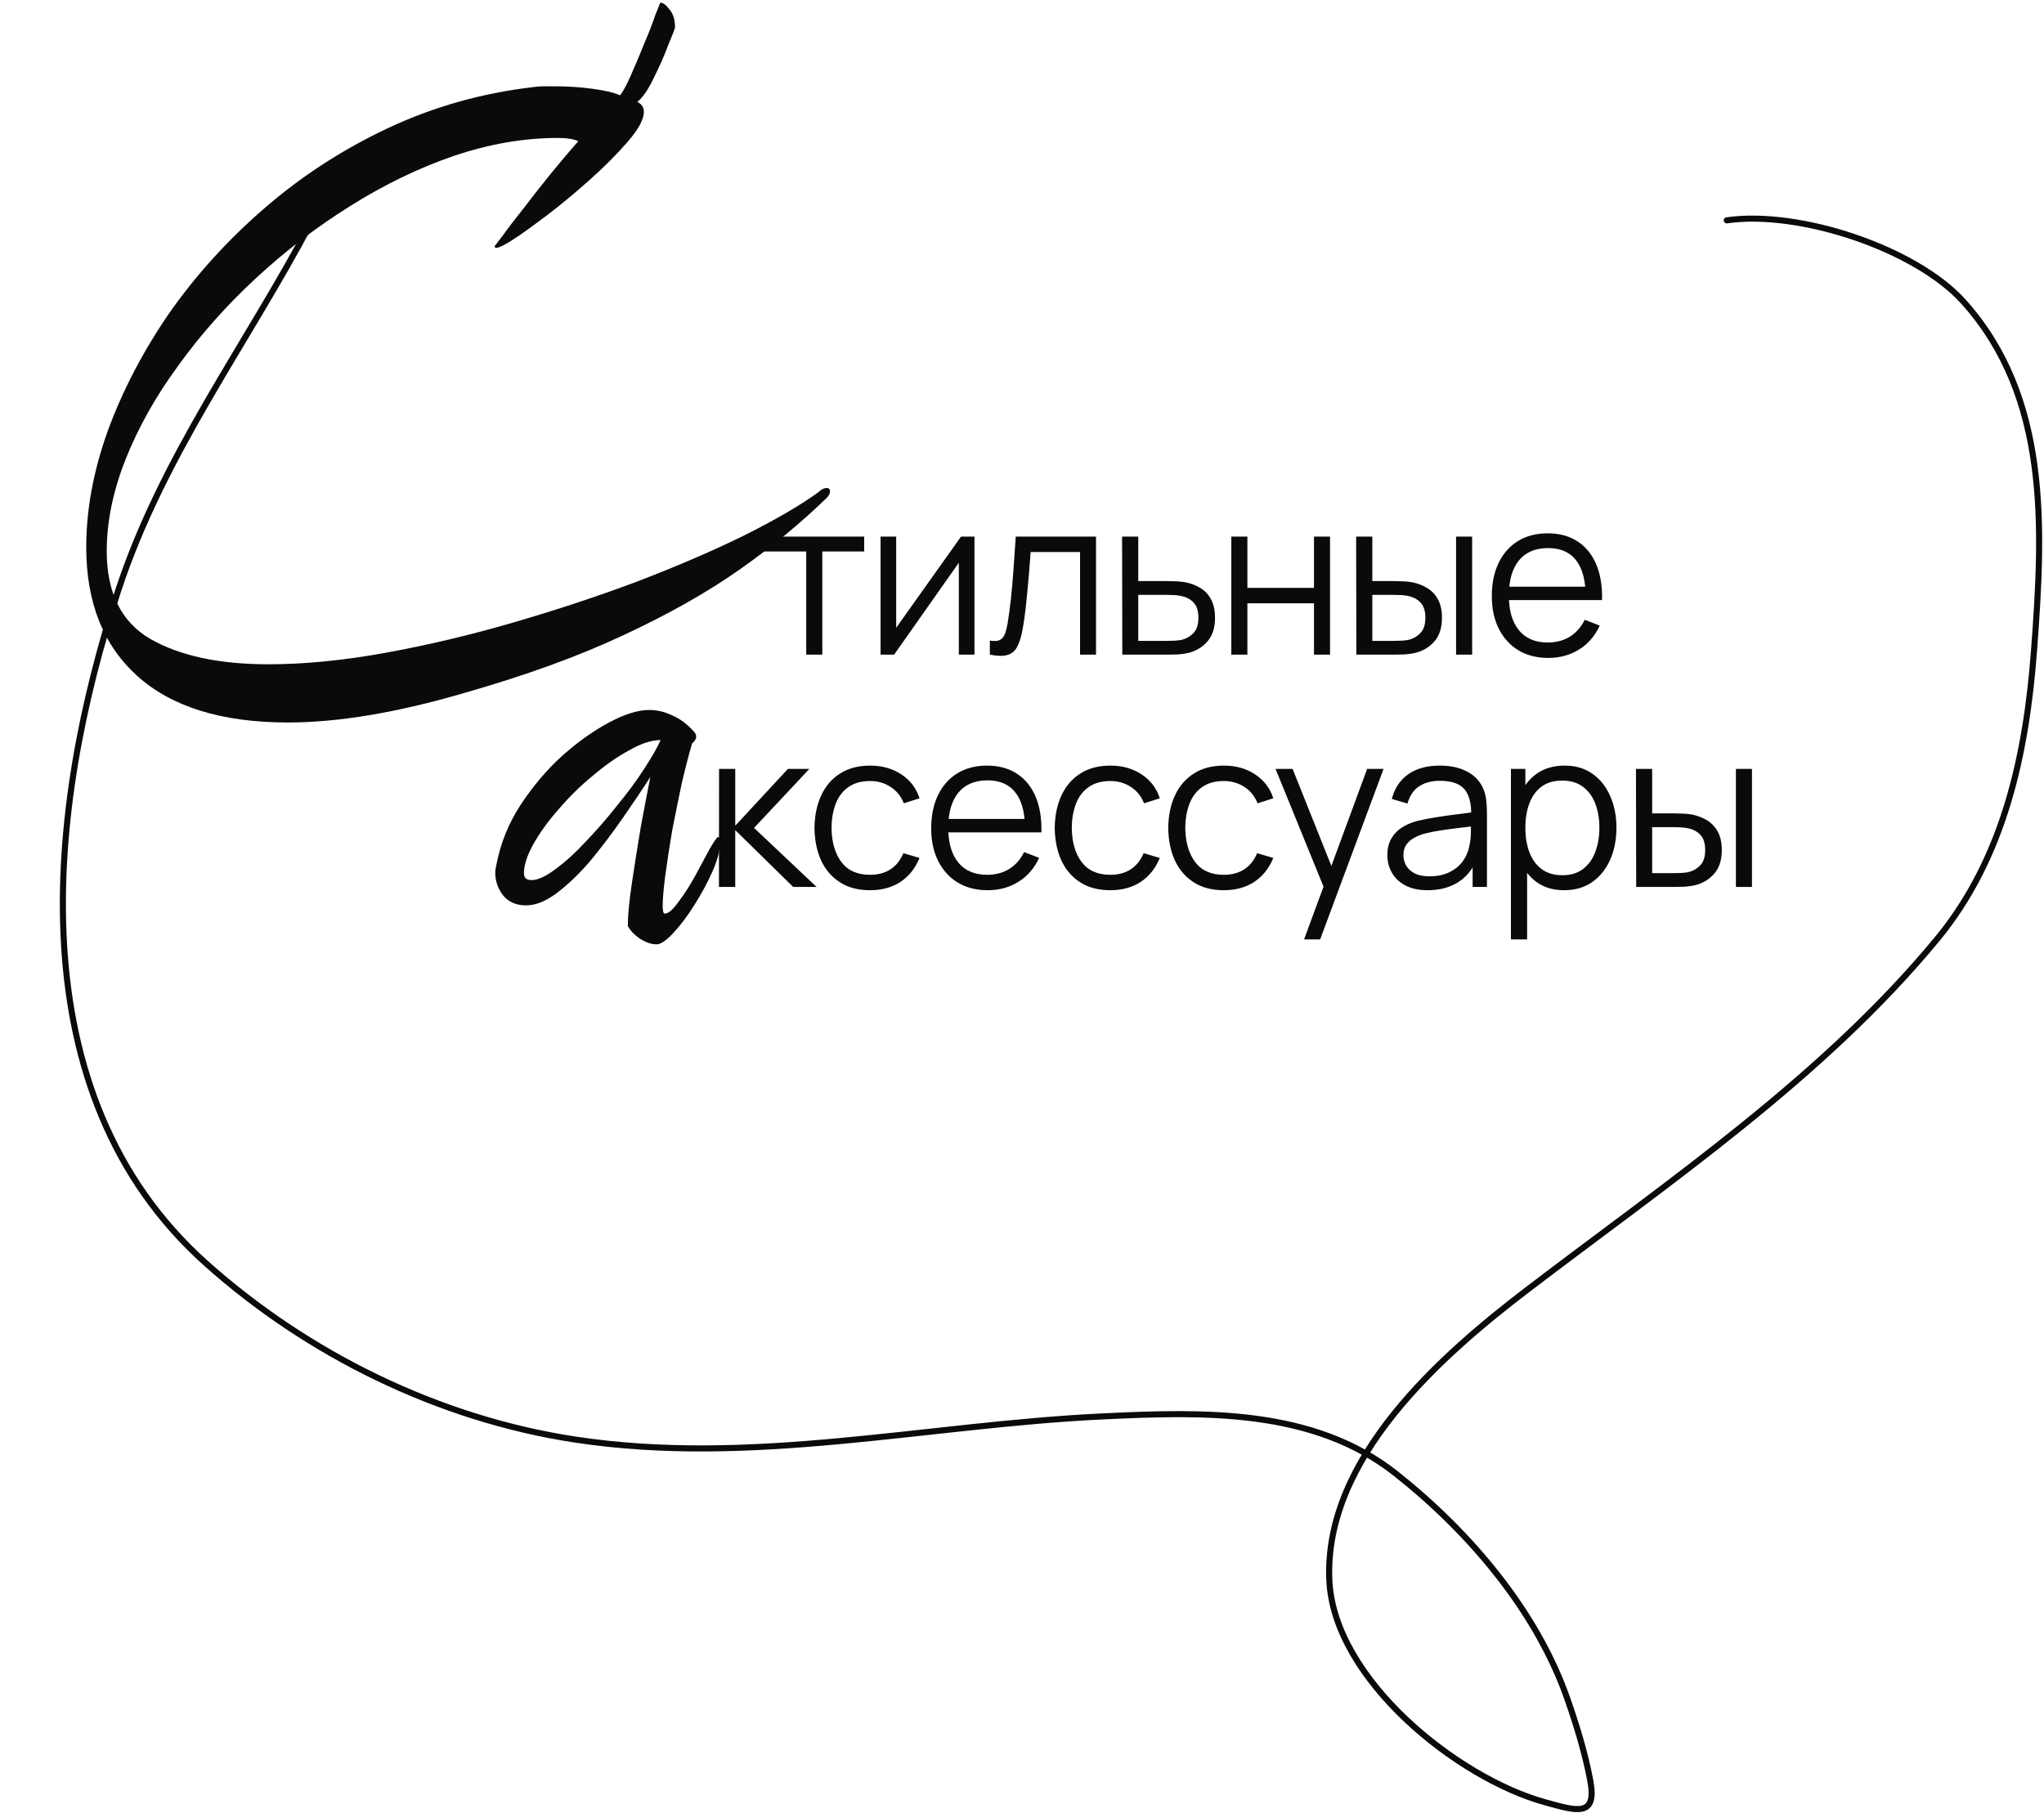
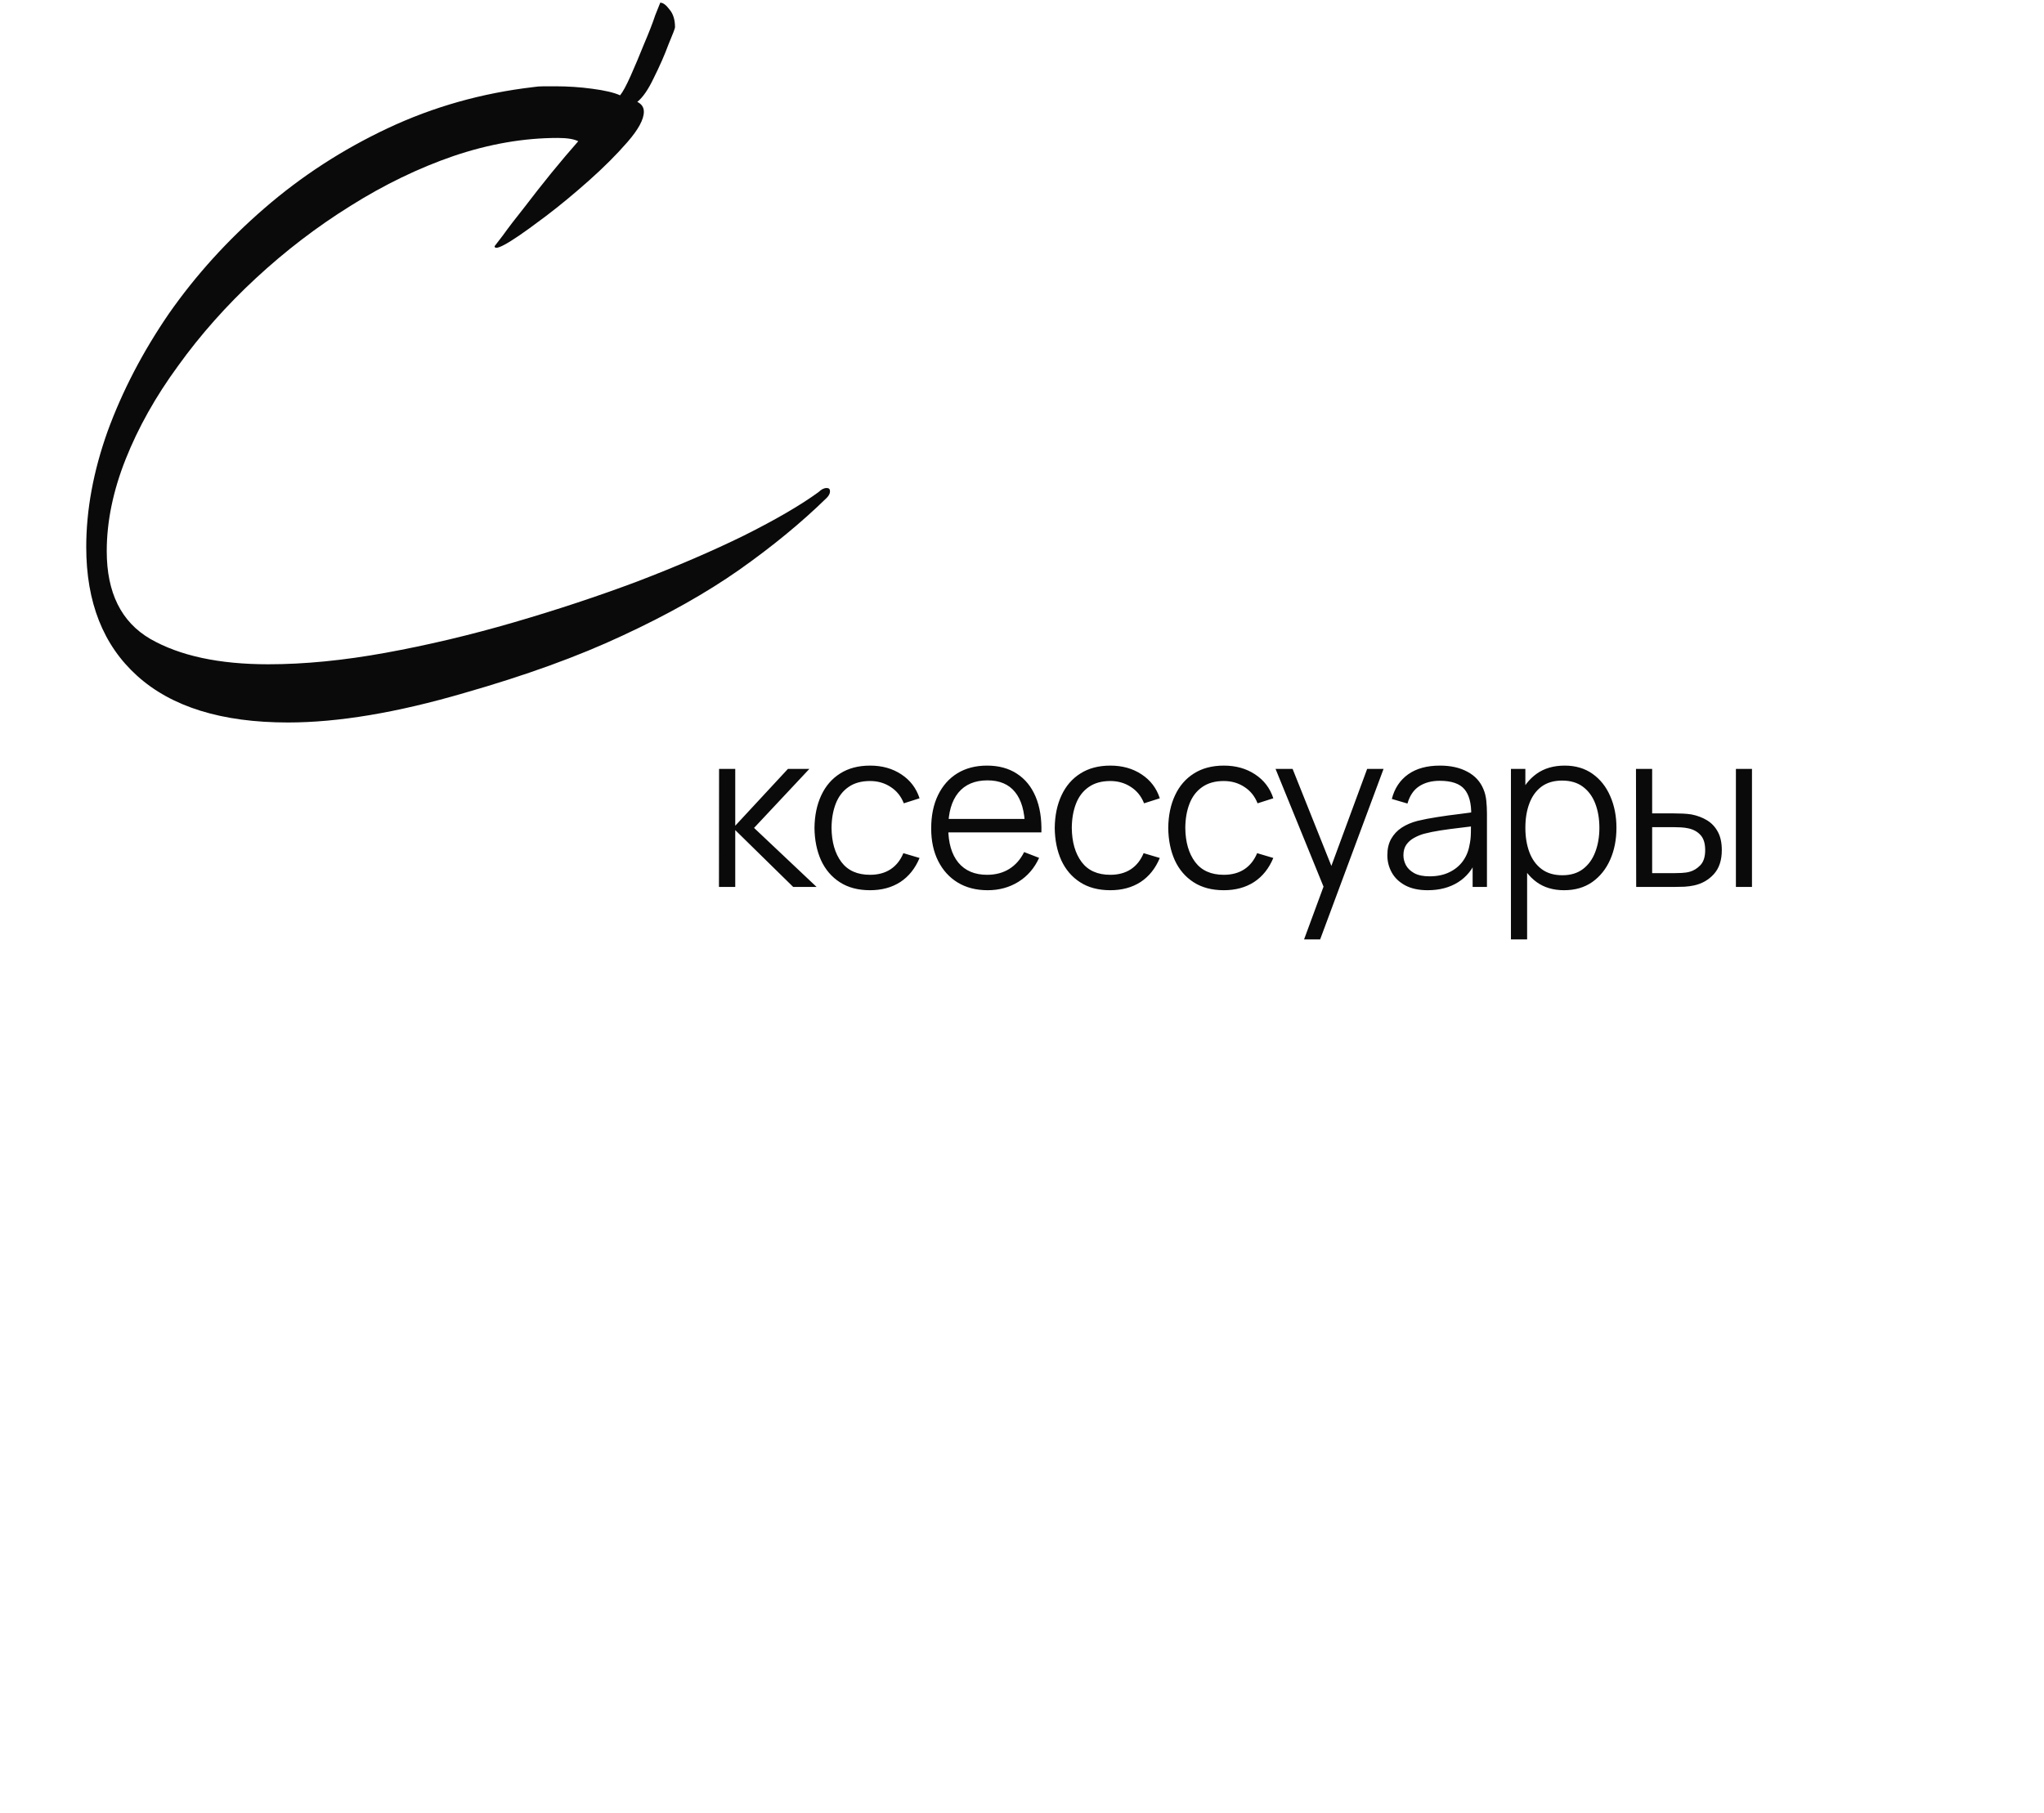
<svg xmlns="http://www.w3.org/2000/svg" width="673" height="597" viewBox="0 0 673 597" fill="none">
-   <path d="M216.165 311C214.515 311 212.715 310.4 210.765 309.2C208.815 307.85 207.465 306.425 206.715 304.925C206.715 301.475 207.165 296.75 208.065 290.75C208.965 284.75 209.94 278.6 210.99 272.3C212.19 265.85 213.24 260.375 214.14 255.875C211.44 260.075 208.365 264.65 204.915 269.6C201.465 274.55 197.94 279.2 194.34 283.55C190.74 287.75 187.065 291.275 183.315 294.125C179.715 296.825 176.34 298.175 173.19 298.175C170.04 298.175 167.565 297.125 165.765 295.025C163.965 292.775 163.065 290.225 163.065 287.375C163.065 286.625 163.215 285.65 163.515 284.45C164.865 277.55 167.49 271.1 171.39 265.1C175.44 258.95 180.015 253.55 185.115 248.9C190.365 244.25 195.54 240.575 200.64 237.875C205.74 235.175 210.09 233.825 213.69 233.825C216.39 233.825 218.94 234.425 221.34 235.625C223.89 236.675 226.29 238.475 228.54 241.025C228.99 241.475 229.215 242 229.215 242.6C229.215 243.35 228.765 244.1 227.865 244.85C226.815 248.45 225.69 252.8 224.49 257.9C223.44 262.85 222.39 268.025 221.34 273.425C220.44 278.675 219.69 283.55 219.09 288.05C218.49 292.55 218.19 296 218.19 298.4C218.19 300.05 218.415 300.875 218.865 300.875C220.065 300.875 221.565 299.6 223.365 297.05C225.315 294.5 227.19 291.575 228.99 288.275C230.79 284.975 232.365 282.05 233.715 279.5C235.215 276.95 236.115 275.675 236.415 275.675C236.865 275.675 237.09 276.275 237.09 277.475C237.09 280.025 236.265 283.175 234.615 286.925C232.965 290.675 230.94 294.425 228.54 298.175C226.29 301.775 223.965 304.85 221.565 307.4C219.315 309.8 217.515 311 216.165 311ZM174.99 289.85C177.09 289.85 179.715 288.65 182.865 286.25C186.165 283.85 189.54 280.775 192.99 277.025C196.59 273.275 200.04 269.3 203.34 265.1C206.79 260.9 209.715 256.925 212.115 253.175C214.665 249.275 216.465 246.125 217.515 243.725C214.515 243.725 211.065 244.85 207.165 247.1C203.265 249.2 199.29 251.975 195.24 255.425C191.19 258.725 187.44 262.4 183.99 266.45C180.54 270.35 177.765 274.175 175.665 277.925C173.565 281.675 172.515 284.9 172.515 287.6C172.515 289.1 173.34 289.85 174.99 289.85Z" fill="#0A0A0A" />
  <path d="M94.815 237.94C73.035 237.94 56.475 232.81 45.135 222.55C33.975 212.47 28.395 198.34 28.395 180.16C28.395 167.92 30.735 155.23 35.415 142.09C40.275 128.77 47.025 115.81 55.665 103.21C64.485 90.61 74.925 79.09 86.985 68.65C99.225 58.03 112.815 49.21 127.755 42.19C142.695 35.17 158.625 30.67 175.545 28.69C176.625 28.51 177.795 28.42 179.055 28.42C180.315 28.42 181.575 28.42 182.835 28.42C186.975 28.42 191.025 28.69 194.985 29.23C199.125 29.77 202.185 30.49 204.165 31.39C205.065 30.31 206.235 28.15 207.675 24.91C209.115 21.67 210.555 18.25 211.995 14.65C213.615 10.87 214.875 7.63 215.775 4.93C216.855 2.23 217.395 0.88 217.395 0.88C218.295 0.88 219.285 1.6 220.365 3.04C221.625 4.48 222.255 6.46 222.255 8.98C222.255 9.34 221.535 11.23 220.095 14.65C218.835 18.07 217.215 21.76 215.235 25.72C213.435 29.5 211.635 32.11 209.835 33.55C211.275 34.27 211.995 35.35 211.995 36.79C211.995 39.31 210.195 42.64 206.595 46.78C202.995 50.92 198.765 55.15 193.905 59.47C189.045 63.79 184.365 67.66 179.865 71.08C175.545 74.32 172.575 76.48 170.955 77.56C166.995 80.26 164.475 81.61 163.395 81.61C163.035 81.61 162.855 81.43 162.855 81.07C162.855 81.07 163.755 79.9 165.555 77.56C167.355 75.04 169.695 71.98 172.575 68.38C175.455 64.6 178.425 60.82 181.485 57.04C184.725 53.08 187.695 49.57 190.395 46.51C188.955 45.79 186.705 45.43 183.645 45.43C172.485 45.43 161.055 47.41 149.355 51.37C137.835 55.33 126.495 60.82 115.335 67.84C104.355 74.68 94.005 82.6 84.285 91.6C74.565 100.6 66.015 110.23 58.635 120.49C51.255 130.57 45.495 140.83 41.355 151.27C37.215 161.71 35.145 171.79 35.145 181.51C35.145 195.19 39.915 204.82 49.455 210.4C59.175 215.98 72.135 218.77 88.335 218.77C100.215 218.77 113.085 217.51 126.945 214.99C140.805 212.47 154.845 209.14 169.065 205C183.285 200.86 196.875 196.36 209.835 191.5C222.975 186.46 234.675 181.42 244.935 176.38C255.375 171.16 263.565 166.39 269.505 162.07C270.405 161.17 271.305 160.72 272.205 160.72C272.925 160.72 273.285 161.08 273.285 161.8C273.285 162.52 272.925 163.24 272.205 163.96C263.925 172.06 254.295 179.98 243.315 187.72C232.515 195.28 219.735 202.48 204.975 209.32C190.395 216.16 173.025 222.46 152.865 228.22C130.725 234.7 111.375 237.94 94.815 237.94Z" fill="#0A0A0A" />
-   <path d="M265.459 215.6V181.616H251.671V176.72H284.539V181.616H270.751V215.6H265.459ZM320.851 176.72V215.6H315.703V185.324L294.391 215.6H289.927V176.72H295.075V206.744L316.423 176.72H320.851ZM325.915 215.6V210.956C327.355 211.22 328.447 211.16 329.191 210.776C329.959 210.368 330.523 209.696 330.883 208.76C331.243 207.8 331.543 206.612 331.783 205.196C332.167 202.844 332.515 200.252 332.827 197.42C333.139 194.588 333.415 191.468 333.655 188.06C333.919 184.628 334.183 180.848 334.447 176.72H360.871V215.6H355.615V181.796H339.343C339.175 184.34 338.983 186.872 338.767 189.392C338.551 191.912 338.323 194.336 338.083 196.664C337.867 198.968 337.627 201.092 337.363 203.036C337.099 204.98 336.823 206.66 336.535 208.076C336.103 210.212 335.527 211.916 334.807 213.188C334.111 214.46 333.067 215.3 331.675 215.708C330.283 216.116 328.363 216.08 325.915 215.6ZM369.525 215.6L369.453 176.72H374.781V191.372H383.889C385.017 191.372 386.121 191.396 387.201 191.444C388.305 191.492 389.277 191.588 390.117 191.732C392.037 192.092 393.741 192.728 395.229 193.64C396.741 194.552 397.917 195.812 398.757 197.42C399.621 199.028 400.053 201.044 400.053 203.468C400.053 206.804 399.189 209.432 397.461 211.352C395.757 213.272 393.597 214.52 390.981 215.096C389.997 215.312 388.929 215.456 387.777 215.528C386.625 215.576 385.485 215.6 384.357 215.6H369.525ZM374.781 211.064H384.141C384.957 211.064 385.869 211.04 386.877 210.992C387.885 210.944 388.773 210.812 389.541 210.596C390.813 210.236 391.965 209.516 392.997 208.436C394.053 207.332 394.581 205.676 394.581 203.468C394.581 201.284 394.077 199.64 393.069 198.536C392.061 197.408 390.717 196.664 389.037 196.304C388.293 196.136 387.489 196.028 386.625 195.98C385.761 195.932 384.933 195.908 384.141 195.908H374.781V211.064ZM405.419 215.6V176.72H410.711V193.604H432.635V176.72H437.927V215.6H432.635V198.68H410.711V215.6H405.419ZM446.591 215.6L446.519 176.72H451.847V191.372H458.615C459.743 191.372 460.847 191.396 461.927 191.444C463.007 191.492 463.979 191.588 464.843 191.732C466.763 192.116 468.467 192.764 469.955 193.676C471.443 194.588 472.619 195.848 473.483 197.456C474.347 199.04 474.779 201.044 474.779 203.468C474.779 206.804 473.915 209.432 472.187 211.352C470.459 213.272 468.287 214.52 465.671 215.096C464.687 215.312 463.619 215.456 462.467 215.528C461.315 215.576 460.187 215.6 459.083 215.6H446.591ZM451.847 211.064H458.867C459.659 211.064 460.559 211.04 461.567 210.992C462.575 210.944 463.463 210.812 464.231 210.596C465.527 210.236 466.691 209.516 467.723 208.436C468.779 207.332 469.307 205.676 469.307 203.468C469.307 201.284 468.803 199.64 467.795 198.536C466.787 197.408 465.443 196.664 463.763 196.304C462.995 196.136 462.179 196.028 461.315 195.98C460.475 195.932 459.659 195.908 458.867 195.908H451.847V211.064ZM479.423 215.6V176.72H484.715V215.6H479.423ZM509.801 216.68C506.009 216.68 502.721 215.84 499.937 214.16C497.177 212.48 495.029 210.116 493.493 207.068C491.957 204.02 491.189 200.444 491.189 196.34C491.189 192.092 491.945 188.42 493.457 185.324C494.969 182.228 497.093 179.84 499.829 178.16C502.589 176.48 505.841 175.64 509.585 175.64C513.425 175.64 516.701 176.528 519.413 178.304C522.125 180.056 524.177 182.576 525.569 185.864C526.961 189.152 527.597 193.076 527.477 197.636H522.077V195.764C521.981 190.724 520.889 186.92 518.801 184.352C516.737 181.784 513.713 180.5 509.729 180.5C505.553 180.5 502.349 181.856 500.117 184.568C497.909 187.28 496.805 191.144 496.805 196.16C496.805 201.056 497.909 204.86 500.117 207.572C502.349 210.26 505.505 211.604 509.585 211.604C512.369 211.604 514.793 210.968 516.857 209.696C518.945 208.4 520.589 206.54 521.789 204.116L526.721 206.024C525.185 209.408 522.917 212.036 519.917 213.908C516.941 215.756 513.569 216.68 509.801 216.68ZM494.933 197.636V193.208H524.633V197.636H494.933Z" fill="#0A0A0A" />
  <path d="M236.721 292.1L236.757 253.22H242.085V271.94L259.437 253.22H266.493L248.277 272.66L268.869 292.1H261.165L242.085 273.38V292.1H236.721ZM286.461 293.18C282.549 293.18 279.237 292.304 276.525 290.552C273.813 288.8 271.749 286.388 270.333 283.316C268.941 280.22 268.221 276.668 268.173 272.66C268.221 268.58 268.965 265.004 270.405 261.932C271.845 258.836 273.921 256.436 276.633 254.732C279.345 253.004 282.633 252.14 286.497 252.14C290.433 252.14 293.853 253.1 296.757 255.02C299.685 256.94 301.689 259.568 302.769 262.904L297.585 264.56C296.673 262.232 295.221 260.432 293.229 259.16C291.261 257.864 289.005 257.216 286.461 257.216C283.605 257.216 281.241 257.876 279.369 259.196C277.497 260.492 276.105 262.304 275.193 264.632C274.281 266.96 273.813 269.636 273.789 272.66C273.837 277.316 274.917 281.06 277.029 283.892C279.141 286.7 282.285 288.104 286.461 288.104C289.101 288.104 291.345 287.504 293.193 286.304C295.065 285.08 296.481 283.304 297.441 280.976L302.769 282.56C301.329 286.016 299.217 288.656 296.433 290.48C293.649 292.28 290.325 293.18 286.461 293.18ZM325.212 293.18C321.42 293.18 318.132 292.34 315.348 290.66C312.588 288.98 310.44 286.616 308.904 283.568C307.368 280.52 306.6 276.944 306.6 272.84C306.6 268.592 307.356 264.92 308.868 261.824C310.38 258.728 312.504 256.34 315.24 254.66C318 252.98 321.252 252.14 324.996 252.14C328.836 252.14 332.112 253.028 334.824 254.804C337.536 256.556 339.588 259.076 340.98 262.364C342.372 265.652 343.008 269.576 342.888 274.136H337.488V272.264C337.392 267.224 336.3 263.42 334.212 260.852C332.148 258.284 329.124 257 325.14 257C320.964 257 317.76 258.356 315.528 261.068C313.32 263.78 312.216 267.644 312.216 272.66C312.216 277.556 313.32 281.36 315.528 284.072C317.76 286.76 320.916 288.104 324.996 288.104C327.78 288.104 330.204 287.468 332.268 286.196C334.356 284.9 336 283.04 337.2 280.616L342.132 282.524C340.596 285.908 338.328 288.536 335.328 290.408C332.352 292.256 328.98 293.18 325.212 293.18ZM310.344 274.136V269.708H340.044V274.136H310.344ZM365.565 293.18C361.653 293.18 358.341 292.304 355.629 290.552C352.917 288.8 350.853 286.388 349.437 283.316C348.045 280.22 347.325 276.668 347.277 272.66C347.325 268.58 348.069 265.004 349.509 261.932C350.949 258.836 353.025 256.436 355.737 254.732C358.449 253.004 361.737 252.14 365.601 252.14C369.537 252.14 372.957 253.1 375.861 255.02C378.789 256.94 380.793 259.568 381.873 262.904L376.689 264.56C375.777 262.232 374.325 260.432 372.333 259.16C370.365 257.864 368.109 257.216 365.565 257.216C362.709 257.216 360.345 257.876 358.473 259.196C356.601 260.492 355.209 262.304 354.297 264.632C353.385 266.96 352.917 269.636 352.893 272.66C352.941 277.316 354.021 281.06 356.133 283.892C358.245 286.7 361.389 288.104 365.565 288.104C368.205 288.104 370.449 287.504 372.297 286.304C374.169 285.08 375.585 283.304 376.545 280.976L381.873 282.56C380.433 286.016 378.321 288.656 375.537 290.48C372.753 292.28 369.429 293.18 365.565 293.18ZM402.938 293.18C399.026 293.18 395.714 292.304 393.002 290.552C390.29 288.8 388.226 286.388 386.81 283.316C385.418 280.22 384.698 276.668 384.65 272.66C384.698 268.58 385.442 265.004 386.882 261.932C388.322 258.836 390.398 256.436 393.11 254.732C395.822 253.004 399.11 252.14 402.974 252.14C406.91 252.14 410.33 253.1 413.234 255.02C416.162 256.94 418.166 259.568 419.246 262.904L414.062 264.56C413.15 262.232 411.698 260.432 409.706 259.16C407.738 257.864 405.482 257.216 402.938 257.216C400.082 257.216 397.718 257.876 395.846 259.196C393.974 260.492 392.582 262.304 391.67 264.632C390.758 266.96 390.29 269.636 390.266 272.66C390.314 277.316 391.394 281.06 393.506 283.892C395.618 286.7 398.762 288.104 402.938 288.104C405.578 288.104 407.822 287.504 409.67 286.304C411.542 285.08 412.958 283.304 413.918 280.976L419.246 282.56C417.806 286.016 415.694 288.656 412.91 290.48C410.126 292.28 406.802 293.18 402.938 293.18ZM429.374 309.38L436.898 288.968L437.006 295.016L419.978 253.22H425.594L439.562 288.176H437.258L450.146 253.22H455.546L434.666 309.38H429.374ZM470.077 293.18C467.149 293.18 464.689 292.652 462.697 291.596C460.729 290.54 459.253 289.136 458.269 287.384C457.285 285.632 456.793 283.724 456.793 281.66C456.793 279.548 457.213 277.748 458.053 276.26C458.917 274.748 460.081 273.512 461.545 272.552C463.033 271.592 464.749 270.86 466.693 270.356C468.661 269.876 470.833 269.456 473.209 269.096C475.609 268.712 477.949 268.388 480.229 268.124C482.533 267.836 484.549 267.56 486.277 267.296L484.405 268.448C484.477 264.608 483.733 261.764 482.173 259.916C480.613 258.068 477.901 257.144 474.037 257.144C471.373 257.144 469.117 257.744 467.269 258.944C465.445 260.144 464.161 262.04 463.417 264.632L458.269 263.12C459.157 259.64 460.945 256.94 463.633 255.02C466.321 253.1 469.813 252.14 474.109 252.14C477.661 252.14 480.673 252.812 483.145 254.156C485.641 255.476 487.405 257.396 488.437 259.916C488.917 261.044 489.229 262.304 489.373 263.696C489.517 265.088 489.589 266.504 489.589 267.944V292.1H484.873V282.344L486.241 282.92C484.921 286.256 482.869 288.8 480.085 290.552C477.301 292.304 473.965 293.18 470.077 293.18ZM470.689 288.608C473.161 288.608 475.321 288.164 477.169 287.276C479.017 286.388 480.505 285.176 481.633 283.64C482.761 282.08 483.493 280.328 483.829 278.384C484.117 277.136 484.273 275.768 484.297 274.28C484.321 272.768 484.333 271.64 484.333 270.896L486.349 271.94C484.549 272.18 482.593 272.42 480.481 272.66C478.393 272.9 476.329 273.176 474.289 273.488C472.273 273.8 470.449 274.172 468.817 274.604C467.713 274.916 466.645 275.36 465.613 275.936C464.581 276.488 463.729 277.232 463.057 278.168C462.409 279.104 462.085 280.268 462.085 281.66C462.085 282.788 462.361 283.88 462.913 284.936C463.489 285.992 464.401 286.868 465.649 287.564C466.921 288.26 468.601 288.608 470.689 288.608ZM514.981 293.18C511.405 293.18 508.381 292.28 505.909 290.48C503.437 288.656 501.565 286.196 500.293 283.1C499.021 279.98 498.385 276.488 498.385 272.624C498.385 268.688 499.021 265.184 500.293 262.112C501.589 259.016 503.485 256.58 505.981 254.804C508.477 253.028 511.549 252.14 515.197 252.14C518.749 252.14 521.797 253.04 524.341 254.84C526.885 256.64 528.829 259.088 530.173 262.184C531.541 265.28 532.225 268.76 532.225 272.624C532.225 276.512 531.541 280.004 530.173 283.1C528.805 286.196 526.837 288.656 524.269 290.48C521.701 292.28 518.605 293.18 514.981 293.18ZM497.485 309.38V253.22H502.237V282.488H502.813V309.38H497.485ZM514.441 288.248C517.153 288.248 519.409 287.564 521.209 286.196C523.009 284.828 524.353 282.968 525.241 280.616C526.153 278.24 526.609 275.576 526.609 272.624C526.609 269.696 526.165 267.056 525.277 264.704C524.389 262.352 523.033 260.492 521.209 259.124C519.409 257.756 517.117 257.072 514.333 257.072C511.621 257.072 509.365 257.732 507.565 259.052C505.789 260.372 504.457 262.208 503.569 264.56C502.681 266.888 502.237 269.576 502.237 272.624C502.237 275.624 502.681 278.312 503.569 280.688C504.457 283.04 505.801 284.888 507.601 286.232C509.401 287.576 511.681 288.248 514.441 288.248ZM538.726 292.1L538.654 253.22H543.982V267.872H550.75C551.878 267.872 552.982 267.896 554.062 267.944C555.142 267.992 556.114 268.088 556.978 268.232C558.898 268.616 560.602 269.264 562.09 270.176C563.578 271.088 564.754 272.348 565.618 273.956C566.482 275.54 566.914 277.544 566.914 279.968C566.914 283.304 566.05 285.932 564.322 287.852C562.594 289.772 560.422 291.02 557.806 291.596C556.822 291.812 555.754 291.956 554.602 292.028C553.45 292.076 552.322 292.1 551.218 292.1H538.726ZM543.982 287.564H551.002C551.794 287.564 552.694 287.54 553.702 287.492C554.71 287.444 555.598 287.312 556.366 287.096C557.662 286.736 558.826 286.016 559.858 284.936C560.914 283.832 561.442 282.176 561.442 279.968C561.442 277.784 560.938 276.14 559.93 275.036C558.922 273.908 557.578 273.164 555.898 272.804C555.13 272.636 554.314 272.528 553.45 272.48C552.61 272.432 551.794 272.408 551.002 272.408H543.982V287.564ZM571.558 292.1V253.22H576.85V292.1H571.558Z" fill="#0A0A0A" />
-   <path d="M102.448 73.26C81.051 113.703 53.411 150.322 38.931 194.452C15.395 266.178 5.294 360.065 67.727 415.964C101.365 446.083 144.459 467.242 189.191 474.07C247.375 482.951 304.966 469.227 362.915 466.481C395.878 464.918 432.286 463.713 459.612 485.335C483.728 504.416 505.985 530.478 516.138 559.687C519.181 568.444 521.879 577.246 523.603 586.368C525.933 598.693 518.995 596.363 508.909 593.601C479.917 585.664 439.081 553.037 437.689 520.317C435.983 480.185 474.518 446.386 503.221 424.502C549.764 389.017 600.28 354.759 637.839 309.24C659.912 282.489 667.169 248.234 669.716 214.255C672.763 173.6 674.817 130.86 646.468 99.339C630.742 81.853 592.392 69.101 568.55 72.572" stroke="#0A0A0A" stroke-width="2" stroke-linecap="round" />
</svg>